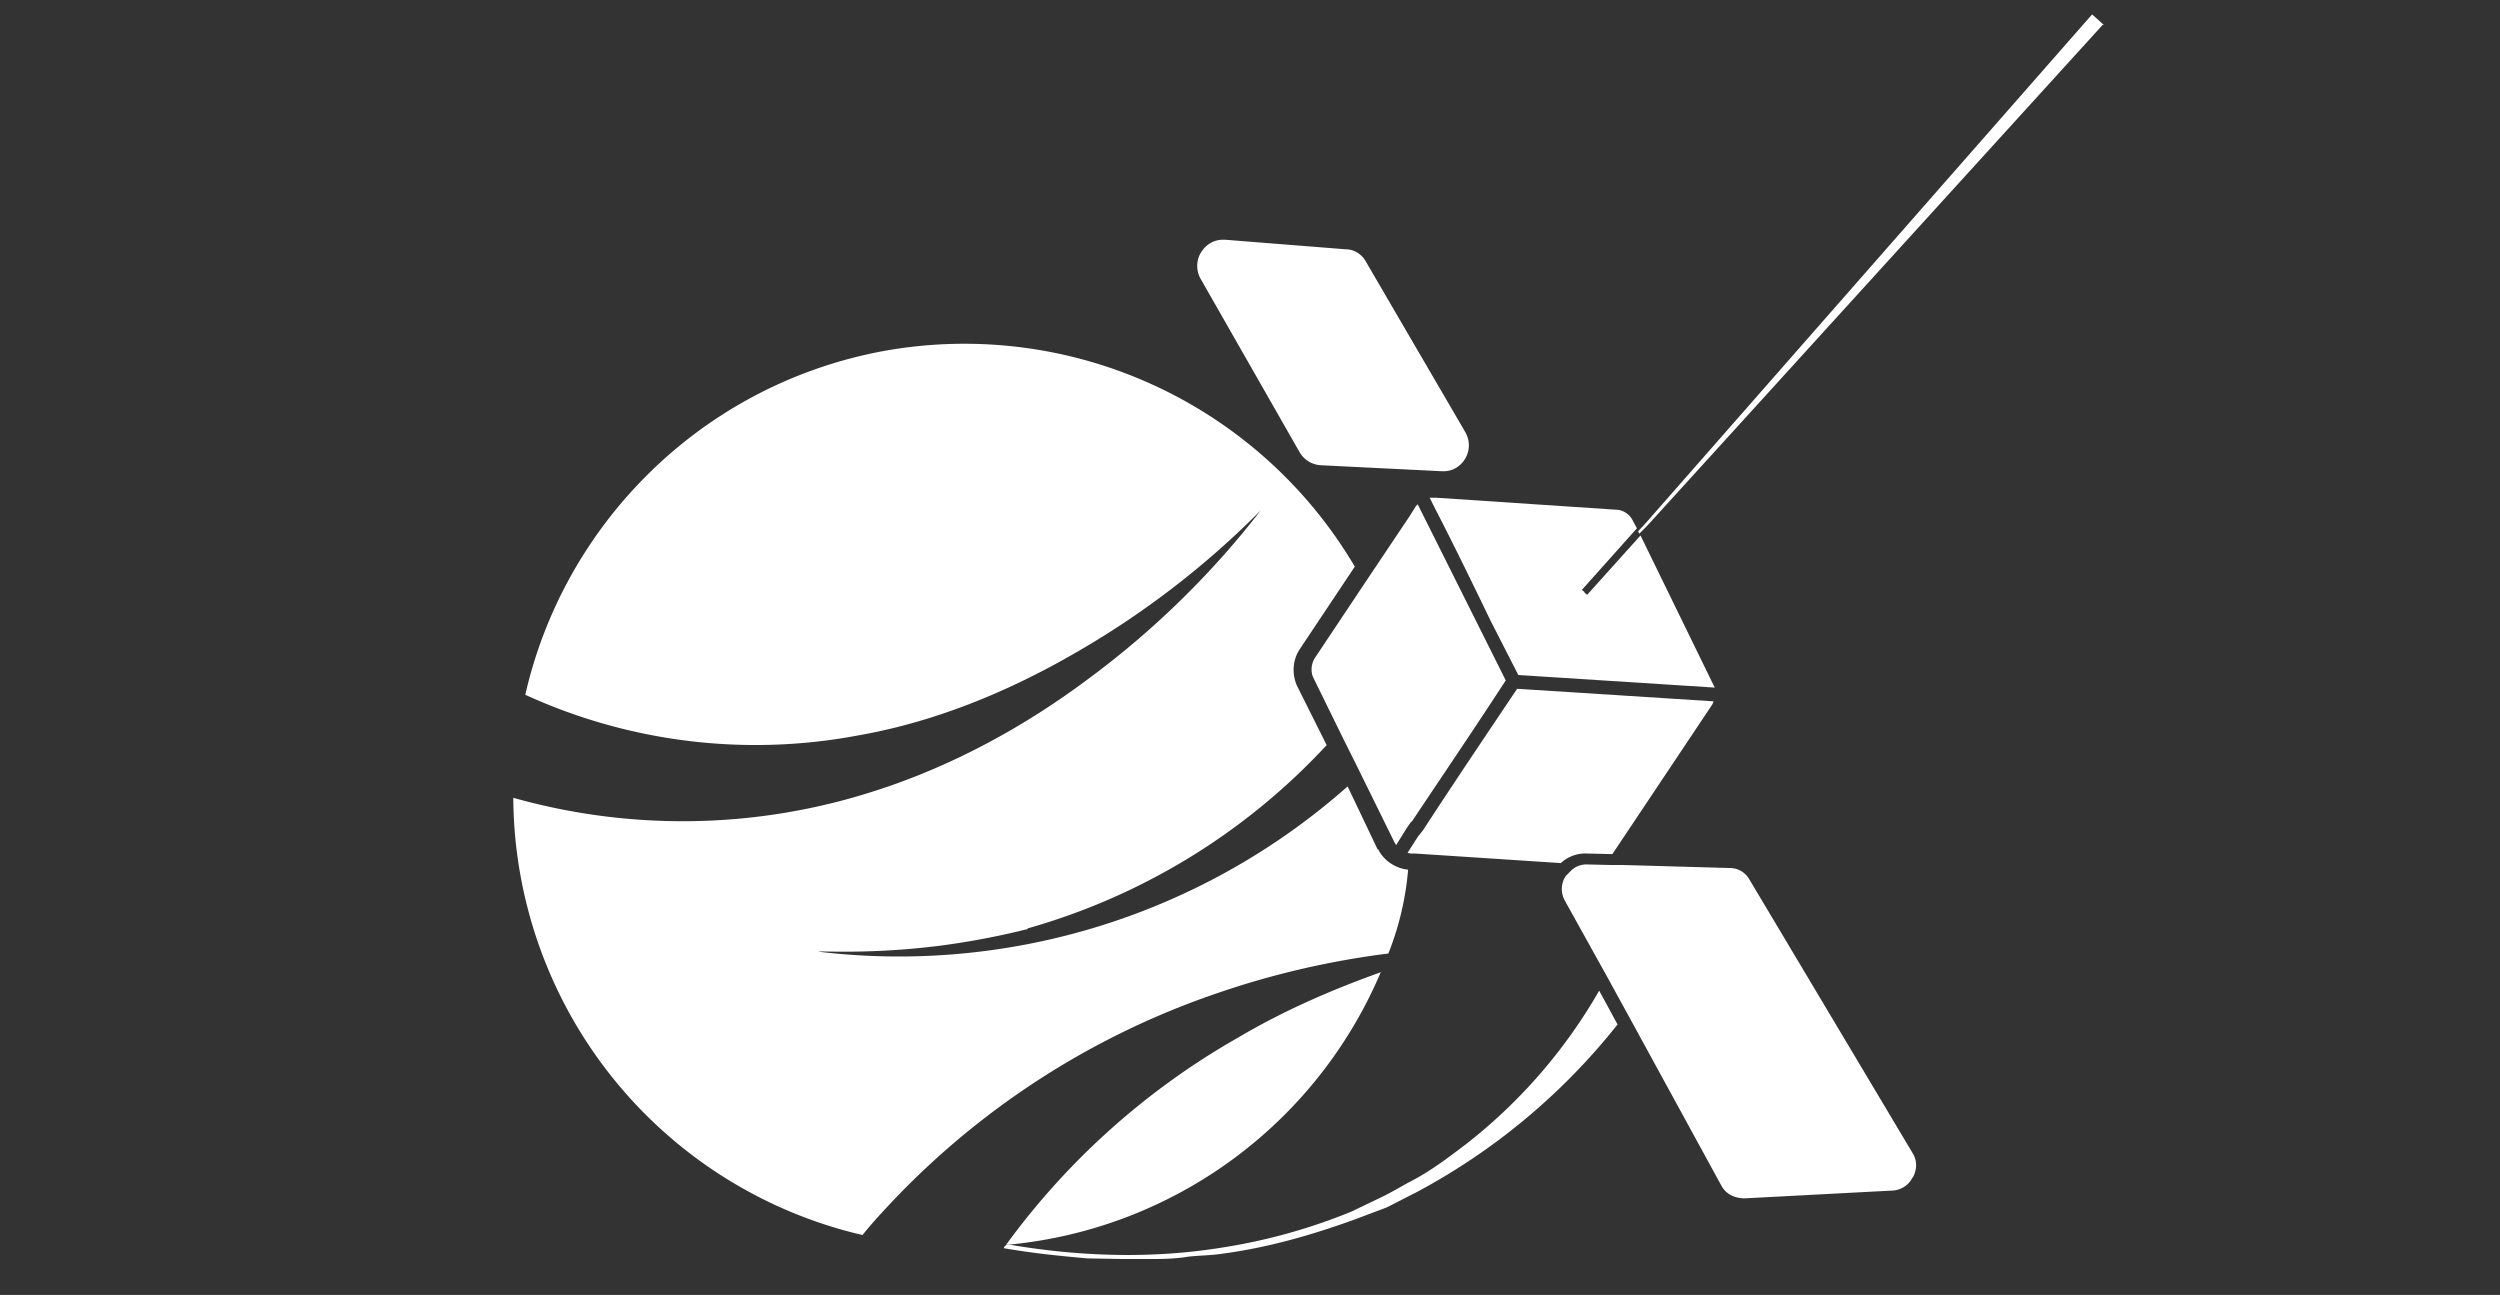
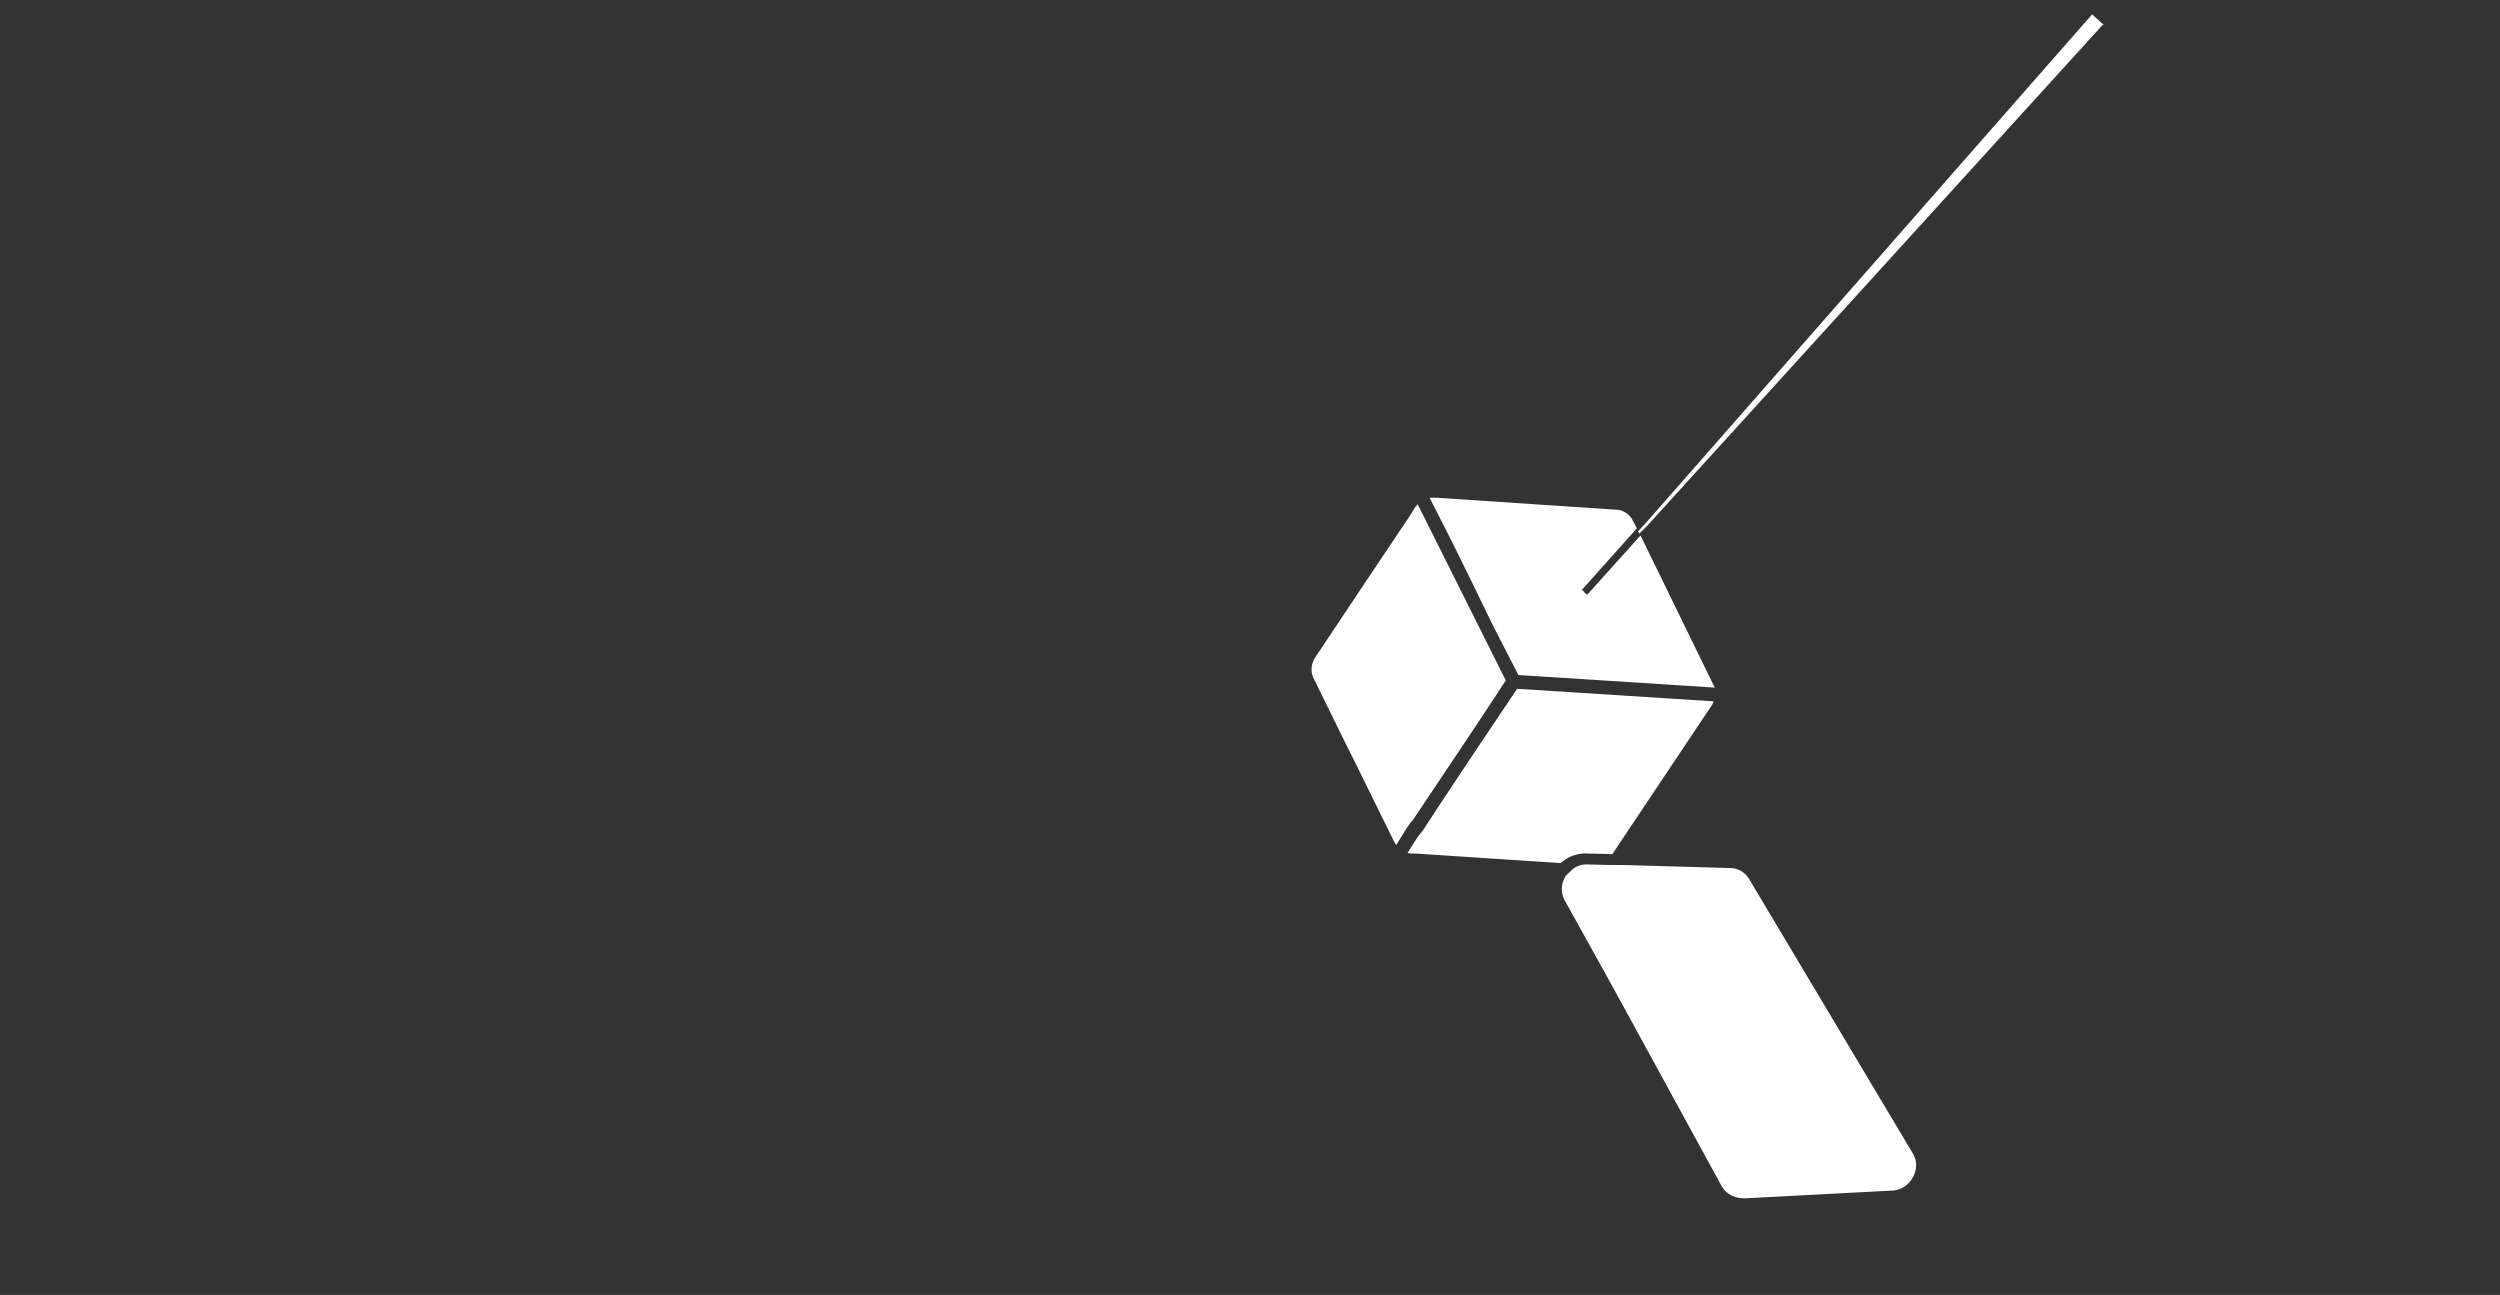
<svg xmlns="http://www.w3.org/2000/svg" id="Layer_1" version="1.1" viewBox="0 0 417.4 216.2">
  <rect x="0" y="0" width="417.4" height="216.2" fill="#333333" stroke="none" />
  <defs>
    <style>.st0{stroke:#fff;stroke-miterlimit:10;stroke-width:.75px}.st0,.st1{fill:#fff}.st2{display:none}</style>
  </defs>
  <g id="Layer_11" data-name="Layer_1">
-     <path d="M230.5 162.4a75.2 75.2 0 0 1-62 45.4h-.6.1a123.3 123.3 0 0 1 38.6-34.5c7.6-4.5 15.6-8 24-11ZM230 141.8l-5-10.5a113 113 0 0 1-88.3 27.6c0-.2 8.3.5 20.2-1a130 130 0 0 0 13.1-2.4l1.2-.3c.1 0 .3 0 .4-.2a108.2 108.2 0 0 0 49.9-30.6l-5-10c-.8-1.9-.7-4.2.5-6l9.2-13.8a75.7 75.7 0 0 0-79.7-35.8c-30 6-52.4 29.1-58.8 57.2a92.3 92.3 0 0 0 55.5 6.8c12.6-2.2 24.7-7.1 36-13.6 11.4-6.5 22-14.6 31.3-24-8.1 10.5-17.8 20-28.6 28-10.8 8.1-23 14.8-36.3 19a104.2 104.2 0 0 1-59.9 1 75.4 75.4 0 0 0 58.3 73 70.7 70.7 0 0 1 3.3-3.8 134.4 134.4 0 0 1 56-36.6c9.3-3.2 18.9-5.4 28.5-6.6a48.9 48.9 0 0 0 3.3-14c-2-.2-4-1.4-5-3.4Z" class="st1" />
-     <path d="M270.1 171a107.2 107.2 0 0 1-33.5 28l-5.1 2.6-5.3 2c-7.2 2.6-14.5 4.7-22 5.7-1.9.3-3.8.3-5.7.5-1.8.3-3.7.4-5.6.4h-5.7l-5.6-.1c-4.7-.4-9.4-.9-14-1.7 0-.2.2-.4.4-.5v-.1h.5c11.7 2 23.8 2.4 35.5.5a95.8 95.8 0 0 0 21.6-6l5-2.4c1.7-.8 3.3-1.8 5-2.7 3.3-1.7 6.3-4 9.2-6.2a88 88 0 0 0 22.2-25.6l3.1 5.7Z" class="st1" />
-     <path d="M244.3 76.4c-.8 1.3-2.1 2-3.6 1.9l-20.2-1a4 4 0 0 1-3.2-2l-16.5-28.9a4 4 0 0 1 0-4c.8-1.3 2-2 3.4-2h.3l20.2 1.6c1.3 0 2.5.8 3.1 2l16.5 28.3a4 4 0 0 1 0 4.1Z" class="st0" />
    <path d="m235.6 137.2-.7 1-1.8 2.9-.3-.5-6.3-12.8-2-4-5.2-10.6c-.5-1-.4-2.3.2-3.3l8.4-12.6 7.5-11.2 1-1.6.3-.3 1 2 9.2 18.4 4.5 9c-5.2 8-10.5 15.8-15.7 23.6ZM286.1 117.1l-.2.5-16.7 25-4.3-.1a6 6 0 0 0-4.3 1.6l-24.4-1.6h-.7l-.5-.1 1.4-2.2.4-.6.8-1c5.2-8 10.4-15.7 15.7-23.6l32.9 2.1ZM239.7 85.1l-1-2h1.1l30 2c1.2 0 2.3.8 2.8 1.8l.7 1.3-9.2 10.3.4.3.1.2.4.3 8.9-9.9 12.2 25 .2.4-32.8-2.1-4.6-9c-3-6.2-6-12.4-9.2-18.6Z" class="st1" />
    <path d="M351.2 4 275 87.8l-1.3 1.3-.2-.4 1.3-1.4 74.5-84.9 2 1.8Z" class="st1" />
    <path d="M319 196.4a3.6 3.6 0 0 1-3 2l-24.7 1.3c-1.5 0-2.8-.6-3.5-1.8L272 169l-3.4-6.2-7-12.6a3.6 3.6 0 0 1 .1-3.7l1-1c.6-.5 1.3-.8 2.2-.8l4.2.1h2l17.7.5c1.3 0 2.4.7 3 1.8l27.2 45.6c.7 1.1.7 2.4.1 3.6Z" class="st0" />
  </g>
</svg>